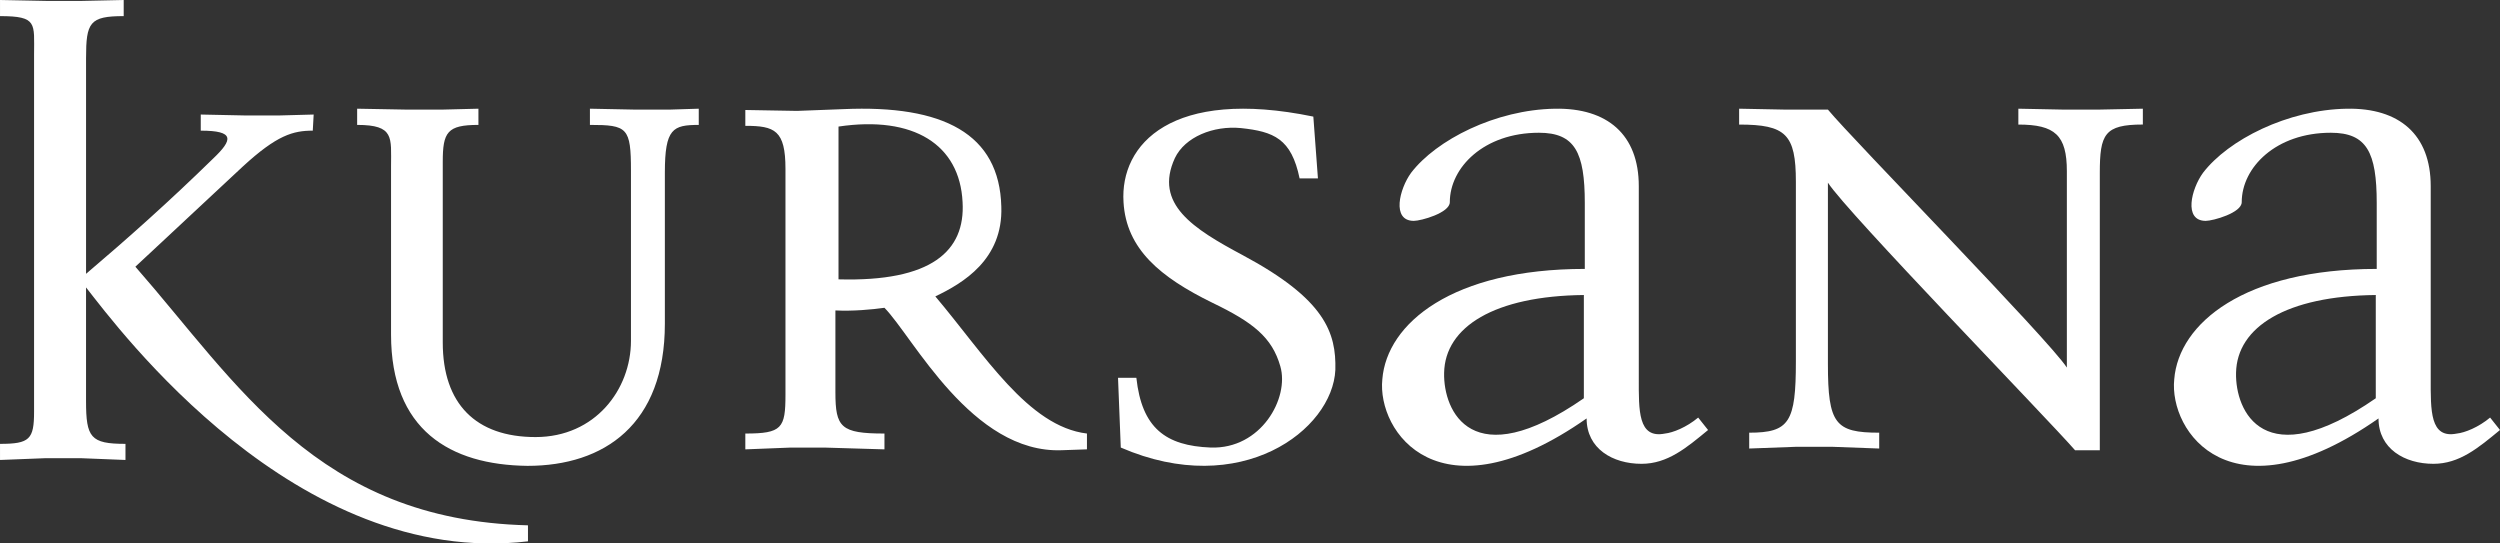
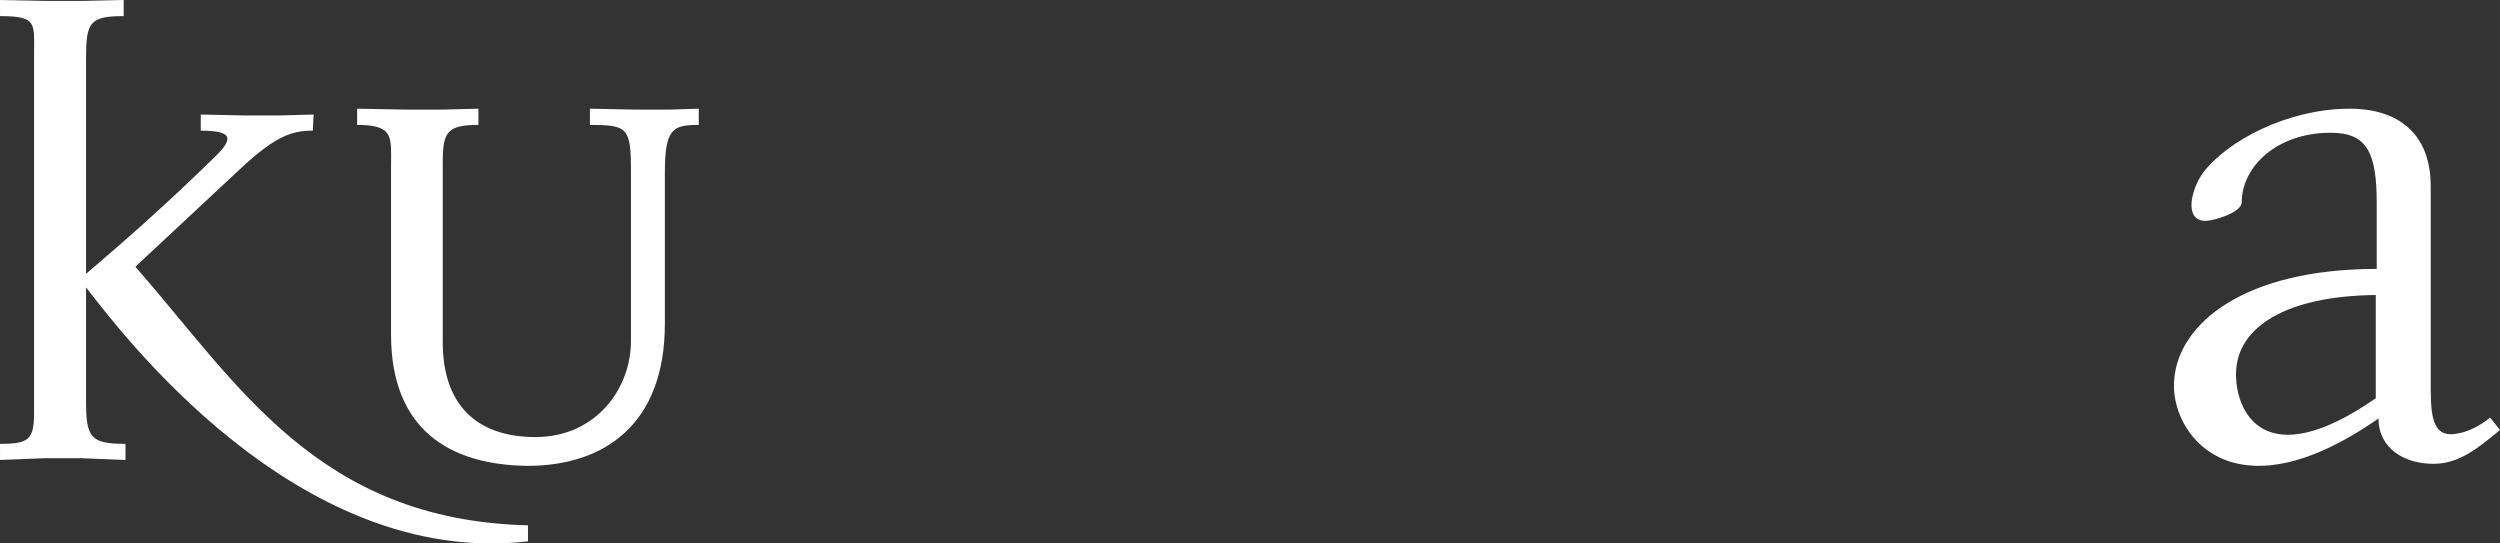
<svg xmlns="http://www.w3.org/2000/svg" xmlns:ns1="http://www.bohemiancoding.com/sketch/ns" width="161" height="35" viewBox="0 0 161 35">
  <rect x="0" y="0" width="161" height="35" fill="#333333" stroke="none" />
  <title>dkLogo</title>
  <desc>Created with Sketch.</desc>
  <g ns1:type="MSLayerGroup" fill="#fff">
    <path d="M45 8.044v-1.044l-1.896.059h-2.183l-2.93-.059v1.044c2.414 0 2.643.174 2.643 2.954v10.95c0 3.129-2.298 6.199-6.146 6.199-3.849 0-5.974-2.144-5.974-6.083v-11.645c0-1.912.287-2.375 2.297-2.375v-1.044l-2.355.059h-2.24l-3.216-.059v1.044c2.412 0 2.183.811 2.183 2.665v10.834c0 6.141 3.791 8.401 8.788 8.458 4.94 0 8.846-2.665 8.846-9.153v-9.733c0-2.839.516-3.07 2.183-3.07" ns1:type="MSShapeGroup" />
-     <path d="M70 28.939v-1.019c-3.791-.453-6.607-5.096-9.765-8.832 1.781-.85 4.366-2.378 4.25-5.776-.115-4.699-3.734-6.567-10.167-6.284l-2.987.114-3.332-.058v1.02c1.895 0 2.585.283 2.585 2.774v14.55c0 2.151-.23 2.492-2.585 2.492v1.019l2.871-.113h2.298l3.791.113v-1.019c-2.814 0-3.159-.396-3.159-2.662v-5.266c1.092.058 2.355-.056 3.159-.17 1.838 1.869 5.629 9.4 11.431 9.172l1.608-.056zm-8.01-15.923c.182 3.15-1.997 5.14-7.99 4.974v-9.839c4.842-.719 7.809 1.161 7.99 4.865zM85.997 23.821c.06-2.387-.649-4.547-5.965-7.388-3.19-1.705-5.729-3.297-4.37-6.252.649-1.364 2.48-2.103 4.251-1.933 2.127.227 3.25.683 3.781 3.24h1.181l-.296-3.979c-9.095-1.875-12.462 1.762-12.224 5.514.176 3.012 2.362 4.83 5.729 6.478 2.598 1.251 3.838 2.218 4.37 4.092.591 2.047-1.24 5.344-4.489 5.229-2.894-.114-4.43-1.25-4.783-4.49h-1.181l.177 4.49c7.736 3.353 13.643-1.137 13.819-5.002" ns1:type="MSShapeGroup" />
-     <path d="M110 27.693l-.637-.802c-.754.63-1.623.974-2.145 1.031-1.739.344-1.68-1.491-1.68-3.554v-12.381c0-3.323-2.028-5.043-5.39-4.986-3.825.058-7.65 2.006-9.273 4.127-.752 1.031-1.274 3.096.174 3.096.465 0 2.319-.516 2.319-1.204 0-2.236 2.202-4.471 5.737-4.471 2.319 0 2.956 1.26 2.956 4.528v4.241c-8.518 0-12.749 3.497-13.039 7.107-.347 3.382 3.651 9.17 13.156 2.522 0 1.949 1.68 2.923 3.534 2.923 1.681 0 2.898-1.031 4.289-2.178zm-8-2.045c-7.231 5.016-9.054.816-8.999-1.633.056-2.975 3.257-4.957 8.999-5.016v6.649zM138 8.022v-1.022l-2.83.058h-2.299l-2.889-.058v1.022c2.357 0 3.124.68 3.124 3.005v12.644c-1.179-1.815-13.796-14.685-15.388-16.613h-2.77l-2.948-.058v1.022c3.007 0 3.655.623 3.655 3.684v11.566c0 3.912-.413 4.593-3.006 4.593v1.02l3.066-.113h2.24l3.066.113v-1.02c-2.83 0-3.303-.567-3.303-4.423v-11.679c1.239 1.928 14.092 15.138 15.919 17.236h1.591v-17.86c0-2.495.295-3.119 2.771-3.119" ns1:type="MSShapeGroup" />
    <path d="M161 27.693l-.637-.802c-.754.63-1.623.974-2.145 1.031-1.739.344-1.68-1.491-1.68-3.554v-12.381c0-3.323-2.028-5.043-5.39-4.986-3.825.058-7.65 2.006-9.273 4.127-.754 1.031-1.276 3.096.174 3.096.463 0 2.318-.516 2.318-1.204 0-2.236 2.202-4.471 5.738-4.471 2.318 0 2.956 1.26 2.956 4.528v4.241c-8.52 0-12.751 3.497-13.04 7.107-.348 3.382 3.651 9.17 13.155 2.522 0 1.949 1.682 2.923 3.536 2.923 1.68 0 2.897-1.031 4.288-2.178zm-8-2.045c-7.232 5.016-9.055.816-8.999-1.633.055-2.975 3.257-4.957 8.999-5.016v6.649zM5.541 18.511v7.308c0 2.363.288 2.766 2.54 2.766v1.037l-2.886-.115h-2.25l-2.944.115v-1.037c1.905 0 2.193-.289 2.193-2.074v-22.995c0-2.017.231-2.478-2.193-2.478v-1.038l3.001.059h2.252l2.712-.059v1.038c-2.193 0-2.424.403-2.424 2.708v13.889c2.713-2.306 5.367-4.668 8.195-7.434 1.269-1.21 1.385-1.787-.808-1.787v-1.038l2.828.059h2.25l2.193-.059-.057 1.038c-1.269 0-2.308.288-4.501 2.305l-6.924 6.457c6.58 7.504 11.705 16.316 25.283 16.655l.001 1.031c-14.932 1.755-26.375-13.7-28.459-16.35" ns1:type="MSShapeGroup" />
  </g>
</svg>